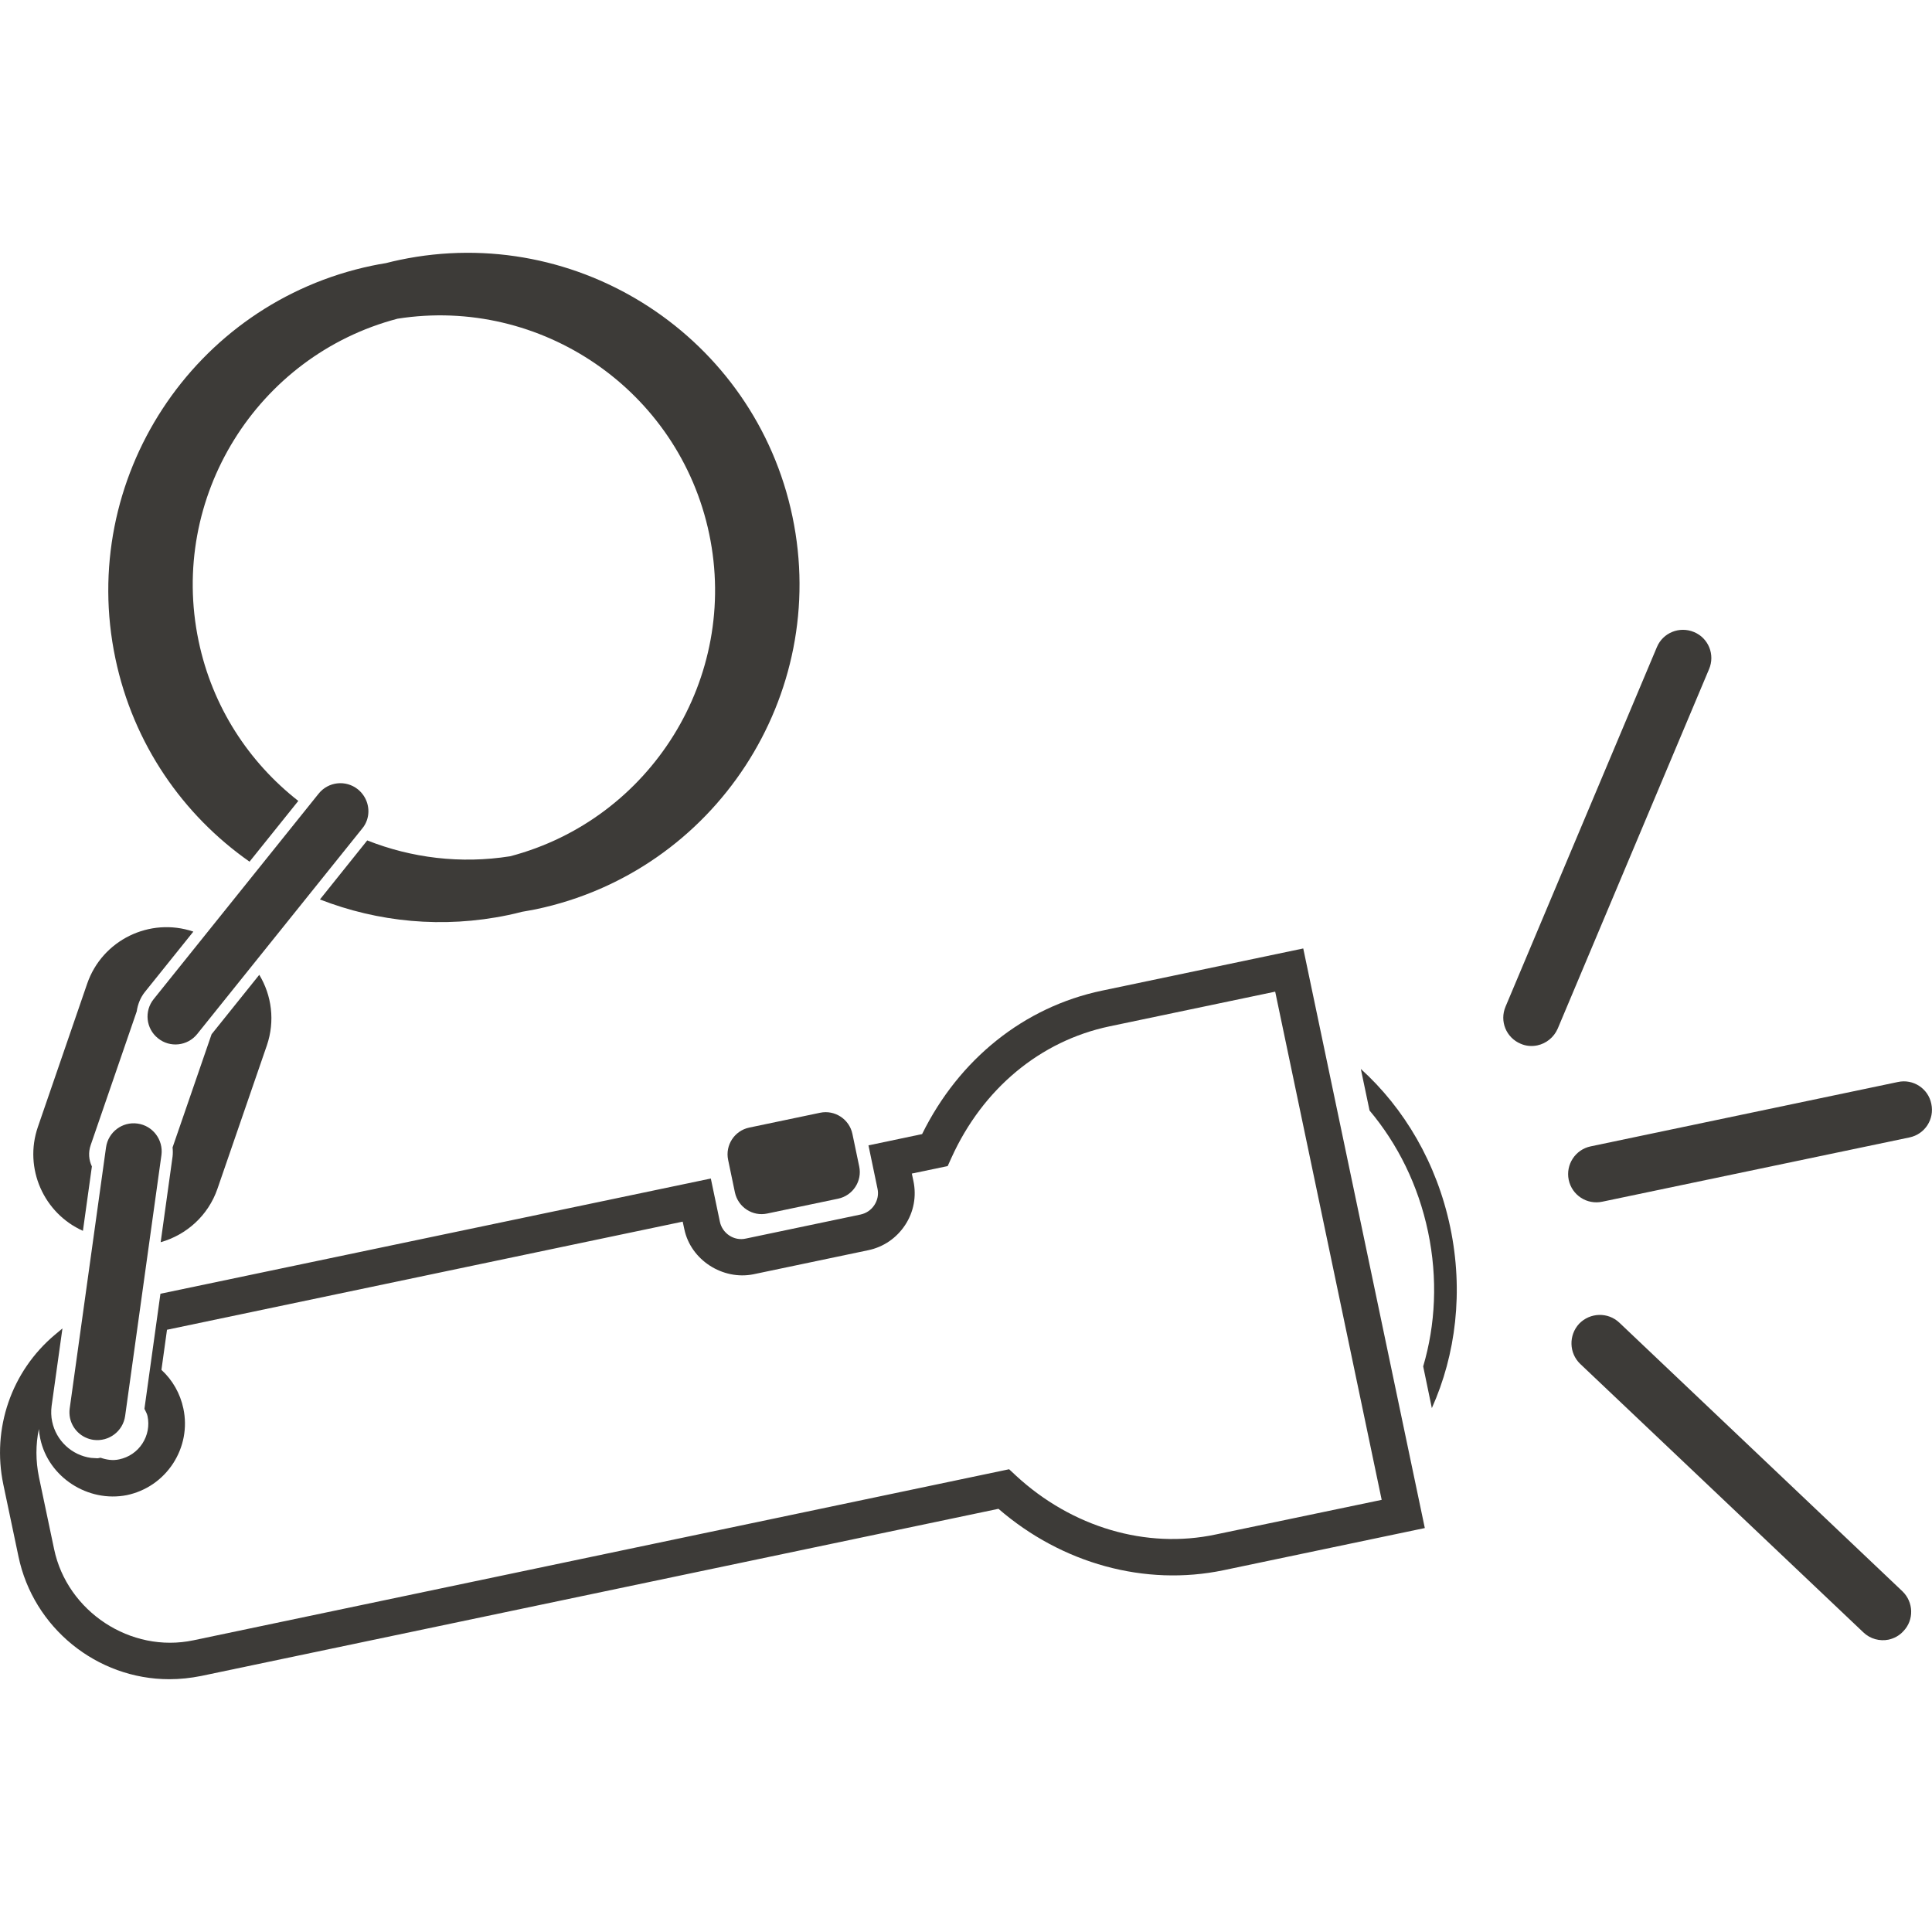
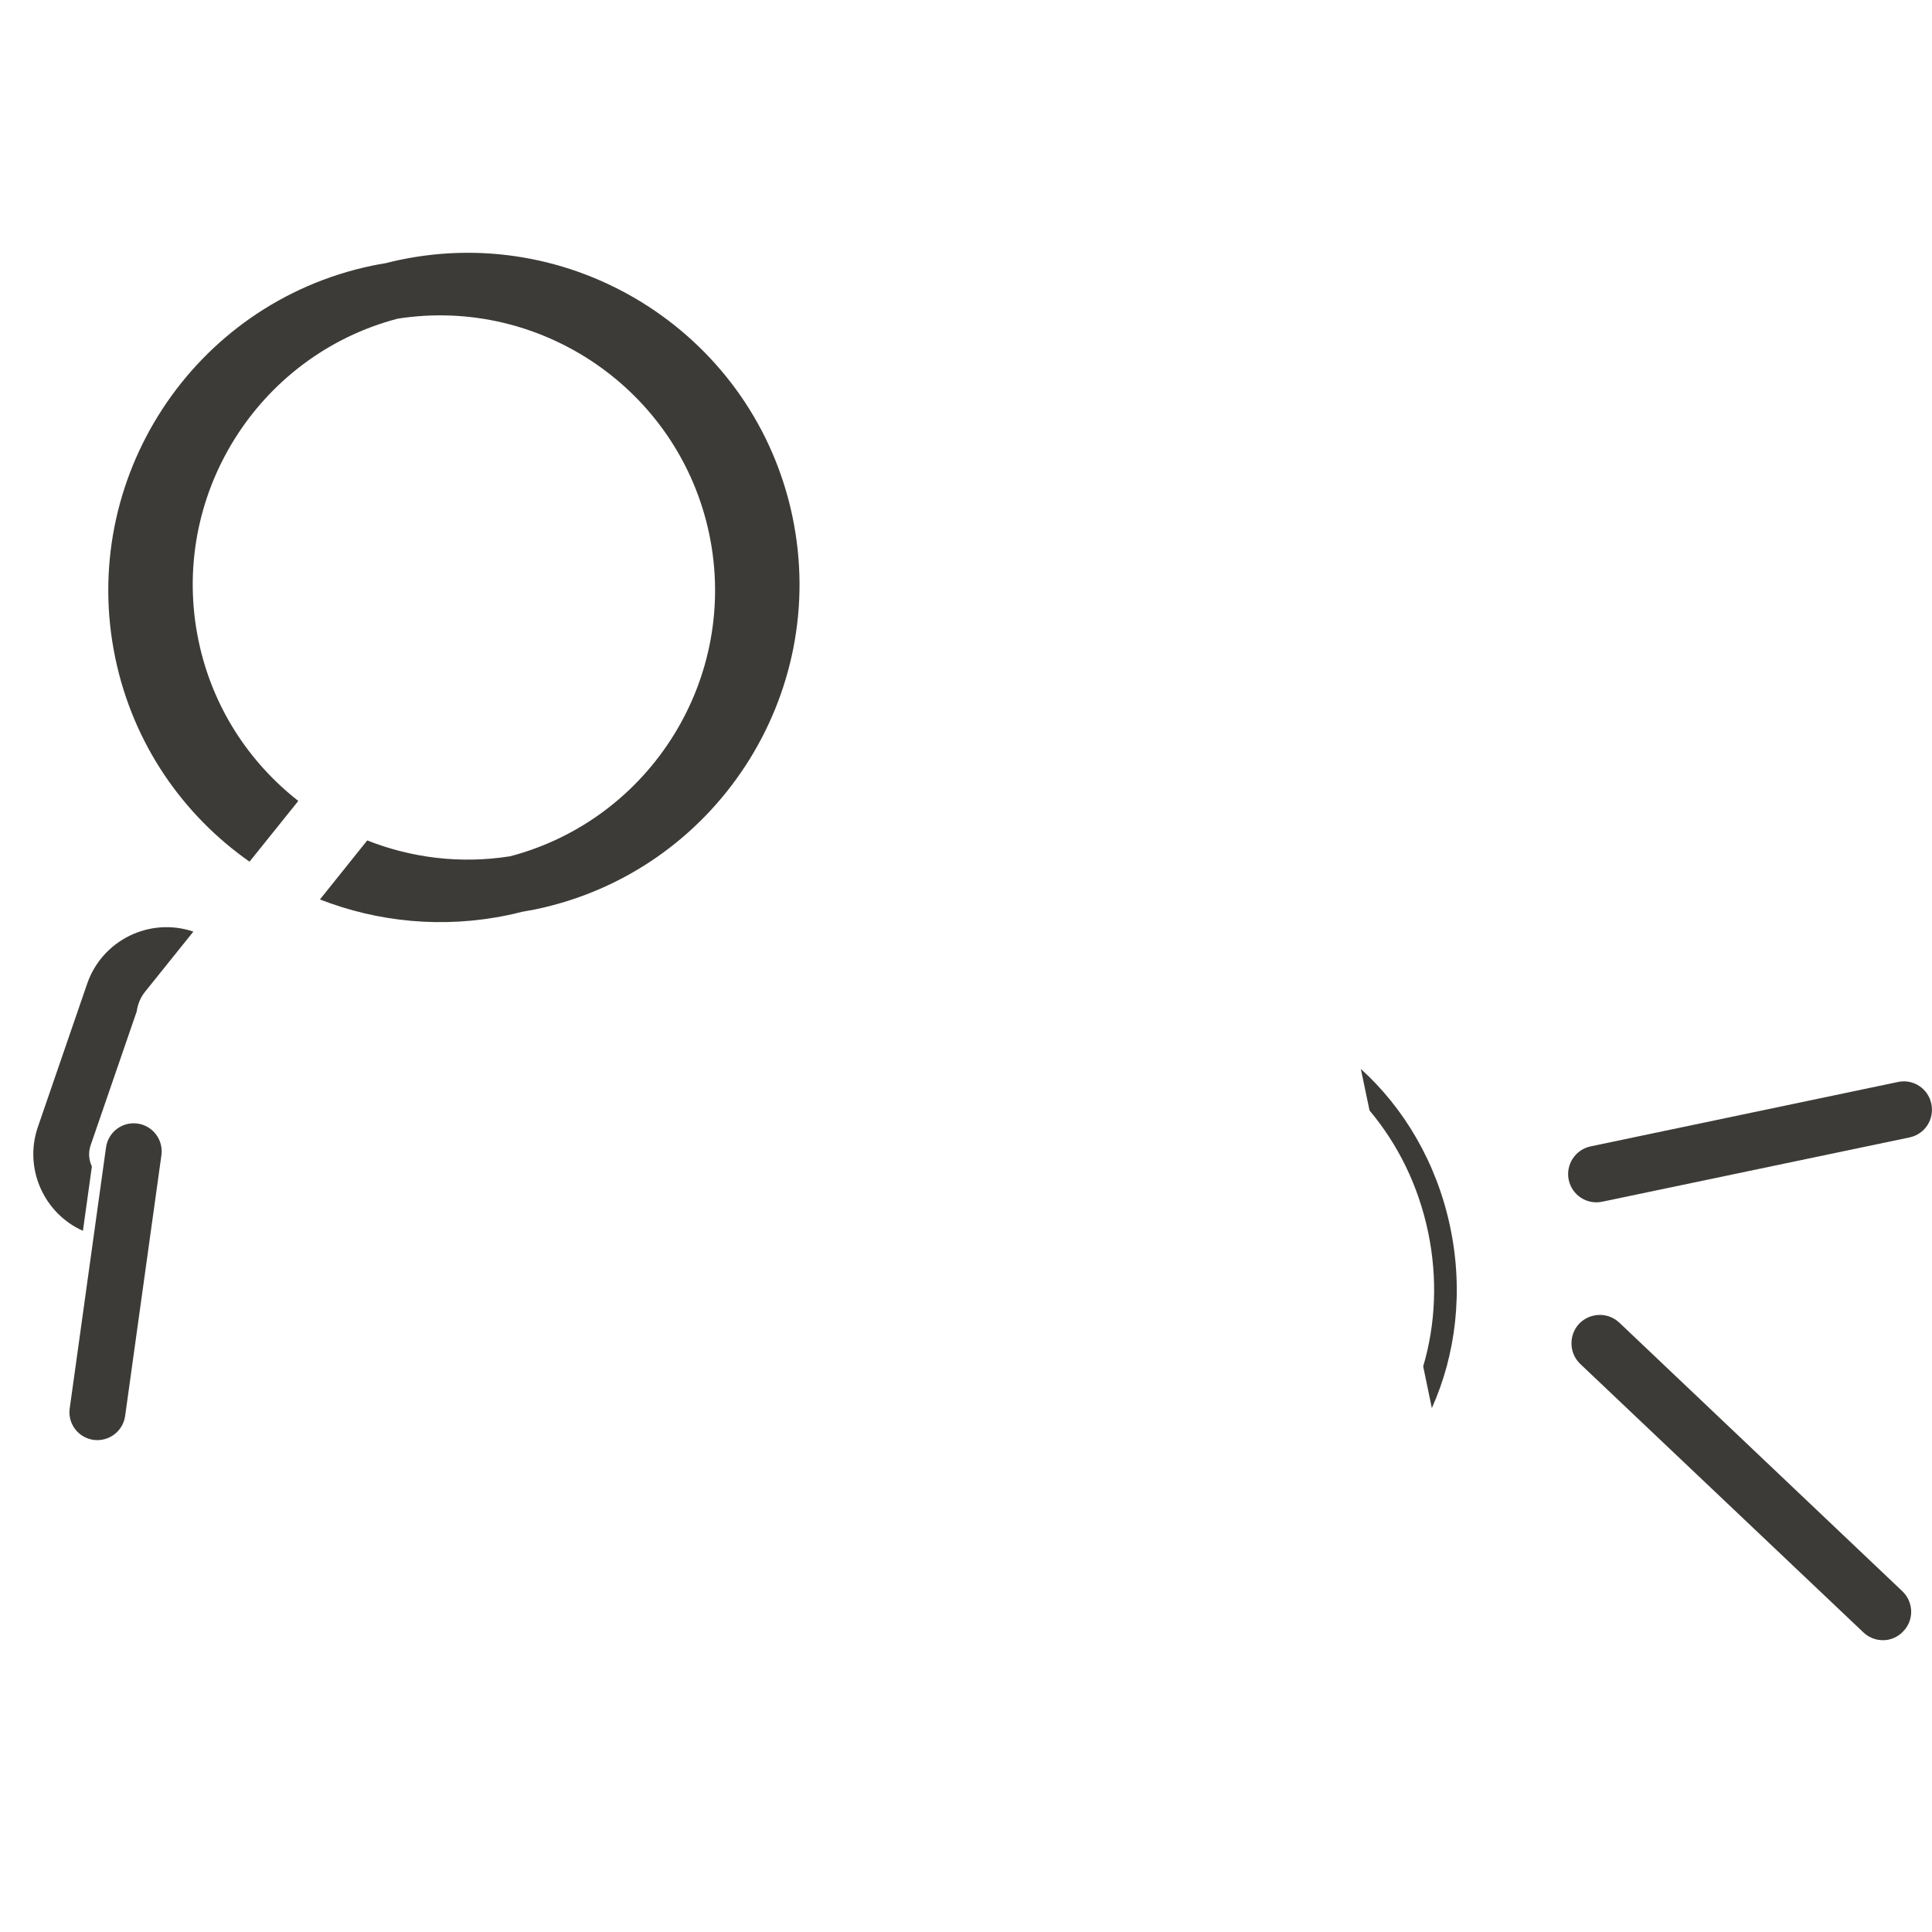
<svg xmlns="http://www.w3.org/2000/svg" version="1.1" id="taschenlampe" x="0px" y="0px" width="25px" height="25px" viewBox="0 0 25 25" enable-background="new 0 0 25 25" xml:space="preserve">
  <path fill="#3D3B38" d="M17.609,13.832l0.113,0.538c0.363,0.432,0.63,0.965,0.757,1.57s0.096,1.203-0.063,1.741l0.112,0.54  c0.311-0.693,0.412-1.512,0.238-2.341C18.592,15.05,18.171,14.341,17.609,13.832z" />
  <g>
    <path fill="#3D3B38" d="M24.71,14.718l-3.977,0.832c-0.197,0.042-0.392-0.083-0.434-0.283c-0.041-0.198,0.087-0.392,0.284-0.433   l3.976-0.833c0.197-0.043,0.392,0.084,0.432,0.282C25.034,14.483,24.908,14.676,24.71,14.718z" />
    <path fill="#3D3B38" d="M24.438,21.217c-0.113,0.023-0.237-0.008-0.327-0.095l-3.663-3.473c-0.146-0.14-0.151-0.372-0.014-0.52   c0.141-0.146,0.373-0.153,0.52-0.014l3.663,3.476c0.146,0.14,0.152,0.372,0.013,0.516C24.577,21.166,24.509,21.201,24.438,21.217z" />
-     <path fill="#3D3B38" d="M19.894,13.527c-0.071,0.015-0.147,0.01-0.217-0.021c-0.188-0.079-0.275-0.293-0.195-0.481l1.958-4.651   c0.078-0.187,0.293-0.274,0.481-0.195c0.187,0.078,0.274,0.293,0.194,0.48l-1.958,4.651C20.107,13.425,20.006,13.503,19.894,13.527   z" />
  </g>
-   <path fill="#3D3B38" d="M4.748,10.613c-0.014,0.039-0.033,0.075-0.061,0.108L2.552,13.38c-0.125,0.156-0.353,0.181-0.508,0.055  c-0.156-0.125-0.18-0.352-0.055-0.507l2.134-2.658c0.125-0.156,0.352-0.181,0.508-0.056C4.753,10.313,4.796,10.474,4.748,10.613z" />
  <path fill="#3D3B38" d="M5.172,3.363C5.112,3.375,5.053,3.39,4.993,3.405c-0.061,0.01-0.12,0.02-0.18,0.033  C2.497,3.923,1.007,6.203,1.493,8.52c0.232,1.108,0.875,2.027,1.736,2.63l0.631-0.786c-0.639-0.5-1.112-1.216-1.29-2.069  C2.18,6.434,3.327,4.602,5.144,4.124c1.857-0.292,3.643,0.925,4.033,2.785c0.39,1.86-0.756,3.692-2.575,4.171  c-0.643,0.102-1.279,0.021-1.85-0.205L4.14,11.639c0.75,0.292,1.589,0.379,2.435,0.202c0.06-0.012,0.12-0.027,0.178-0.042  c0.061-0.011,0.121-0.021,0.181-0.033C9.25,11.28,10.74,9,10.254,6.683C9.769,4.367,7.489,2.877,5.172,3.363z" />
  <path fill="#3D3B38" d="M0.906,18.349c-0.008-0.04-0.01-0.082-0.004-0.124l0.47-3.378c0.028-0.198,0.21-0.336,0.408-0.308  c0.197,0.027,0.335,0.21,0.309,0.407l-0.47,3.378c-0.028,0.196-0.21,0.334-0.408,0.308C1.055,18.61,0.937,18.494,0.906,18.349z" />
  <path fill="#3D3B38" d="M1.073,15.927l0.116-0.833c-0.04-0.084-0.048-0.181-0.016-0.275l0.596-1.731  c0.013-0.089,0.046-0.177,0.105-0.251l0.628-0.782c-0.564-0.191-1.18,0.11-1.374,0.674L0.49,14.583  C0.306,15.118,0.566,15.7,1.073,15.927z" />
-   <path fill="#3D3B38" d="M2.738,13.383l-0.505,1.465c0.004,0.037,0.005,0.077,0,0.118l-0.154,1.108  c0.332-0.094,0.615-0.343,0.735-0.692l0.639-1.854c0.108-0.316,0.063-0.648-0.098-0.914L2.738,13.383z" />
-   <path fill="#3D3B38" d="M11.118,15.093l-0.088-0.421c-0.04-0.19-0.228-0.313-0.418-0.273l-0.917,0.192  c-0.191,0.04-0.313,0.228-0.273,0.418l0.088,0.422c0.041,0.189,0.227,0.313,0.418,0.272l0.917-0.192  C11.036,15.471,11.159,15.283,11.118,15.093z" />
-   <path fill="#3D3B38" d="M16.864,12.273l-2.605,0.546c-1.007,0.211-1.849,0.886-2.327,1.856l-0.694,0.146l0.117,0.561  c0.016,0.072,0.001,0.148-0.041,0.212s-0.105,0.106-0.179,0.122l-1.484,0.311c-0.154,0.035-0.305-0.068-0.336-0.219L9.198,15.25  l-7.122,1.491L1.869,18.23c0.014,0.031,0.033,0.06,0.04,0.094c0.026,0.124,0.002,0.25-0.067,0.356  c-0.069,0.106-0.176,0.178-0.299,0.204c-0.084,0.019-0.166,0.005-0.242-0.021c-0.014,0.001-0.026,0.007-0.042,0.007l-0.081-0.005  c-0.25-0.034-0.452-0.224-0.503-0.47c-0.014-0.064-0.016-0.136-0.007-0.203l0.14-1.002l-0.098,0.082  c-0.563,0.473-0.818,1.215-0.667,1.937l0.196,0.932c0.192,0.921,1.013,1.588,1.952,1.588c0.138,0,0.276-0.015,0.412-0.042  l10.317-2.163c0.822,0.711,1.897,1.006,2.911,0.795l2.606-0.546L16.864,12.273z M15.732,19.856  c-0.899,0.192-1.862-0.093-2.585-0.761l-0.089-0.083L2.505,21.225c-0.815,0.173-1.637-0.374-1.805-1.18l-0.196-0.932  c-0.043-0.21-0.043-0.42-0.001-0.621c0.003,0.042,0.009,0.082,0.018,0.124c0.105,0.499,0.617,0.83,1.12,0.731  c0.247-0.052,0.459-0.197,0.598-0.409c0.138-0.212,0.186-0.465,0.134-0.711c-0.041-0.195-0.14-0.369-0.284-0.501l0.072-0.519  l6.673-1.399l0.021,0.097c0.083,0.4,0.497,0.664,0.895,0.584l1.484-0.311c0.198-0.041,0.367-0.157,0.479-0.327  c0.111-0.169,0.148-0.37,0.107-0.567l-0.021-0.098l0.464-0.097l0.049-0.108c0.405-0.894,1.15-1.512,2.045-1.7l2.144-0.449  l1.378,6.576L15.732,19.856z" />
</svg>